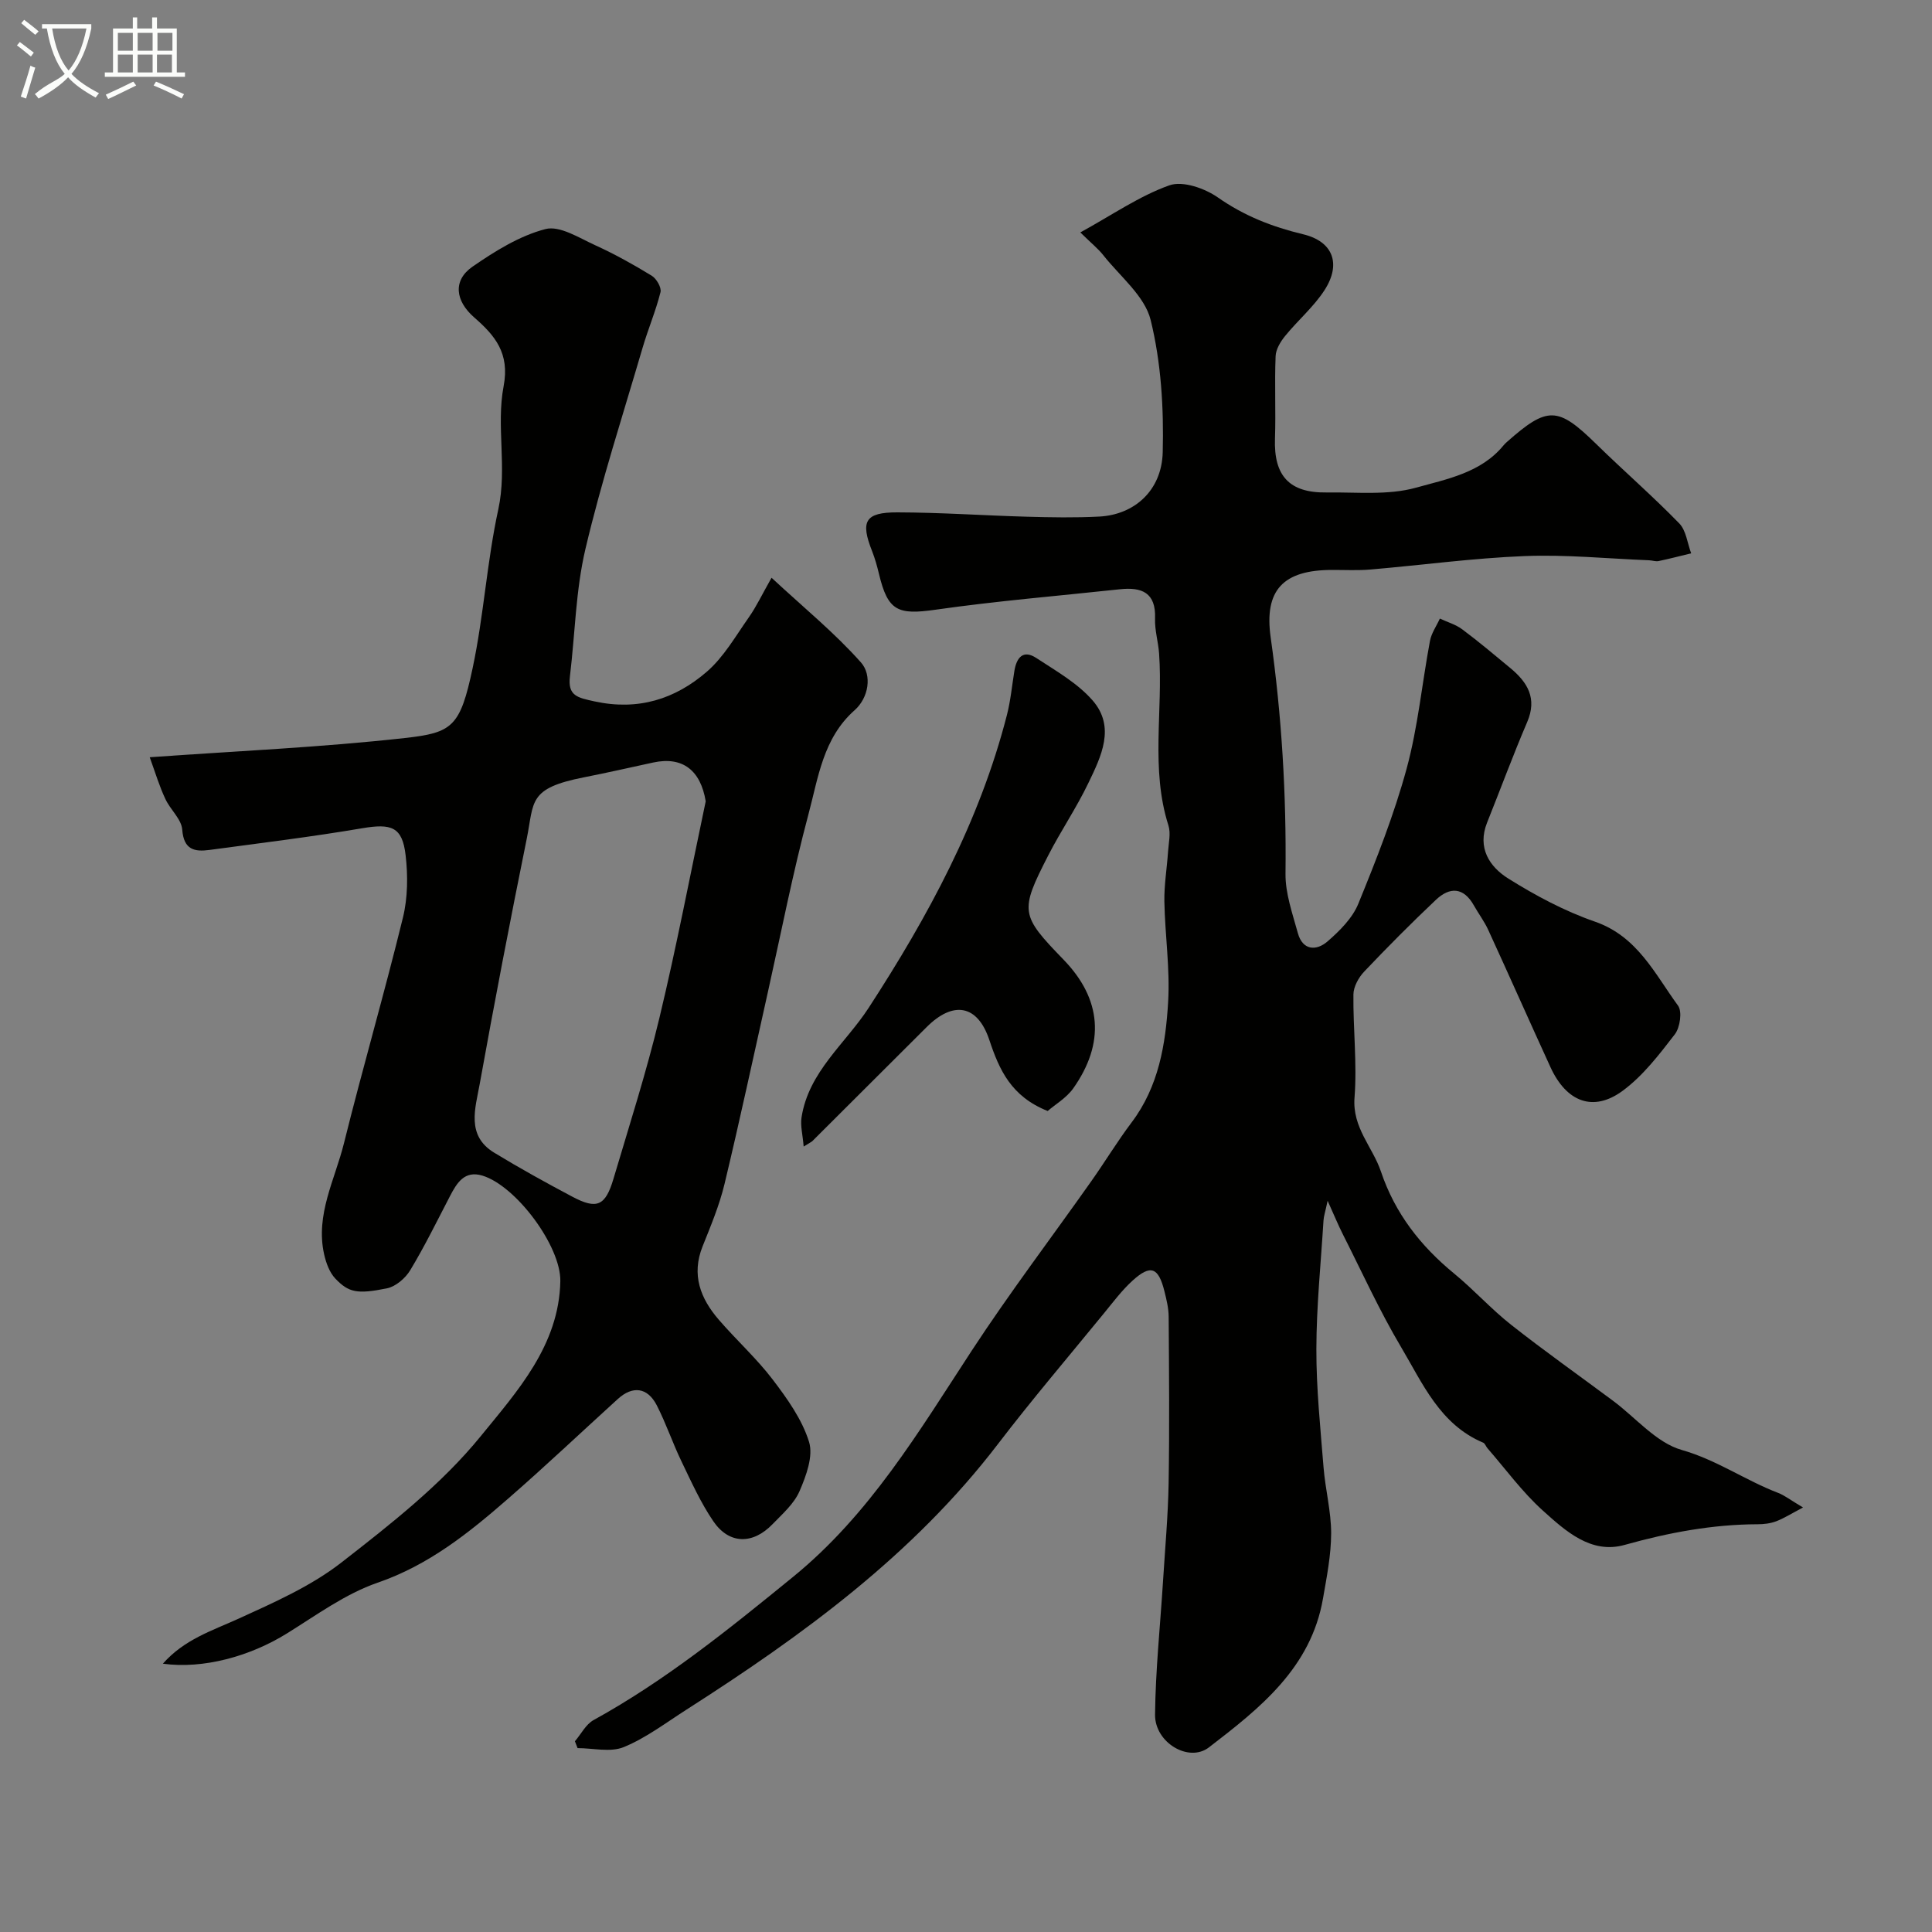
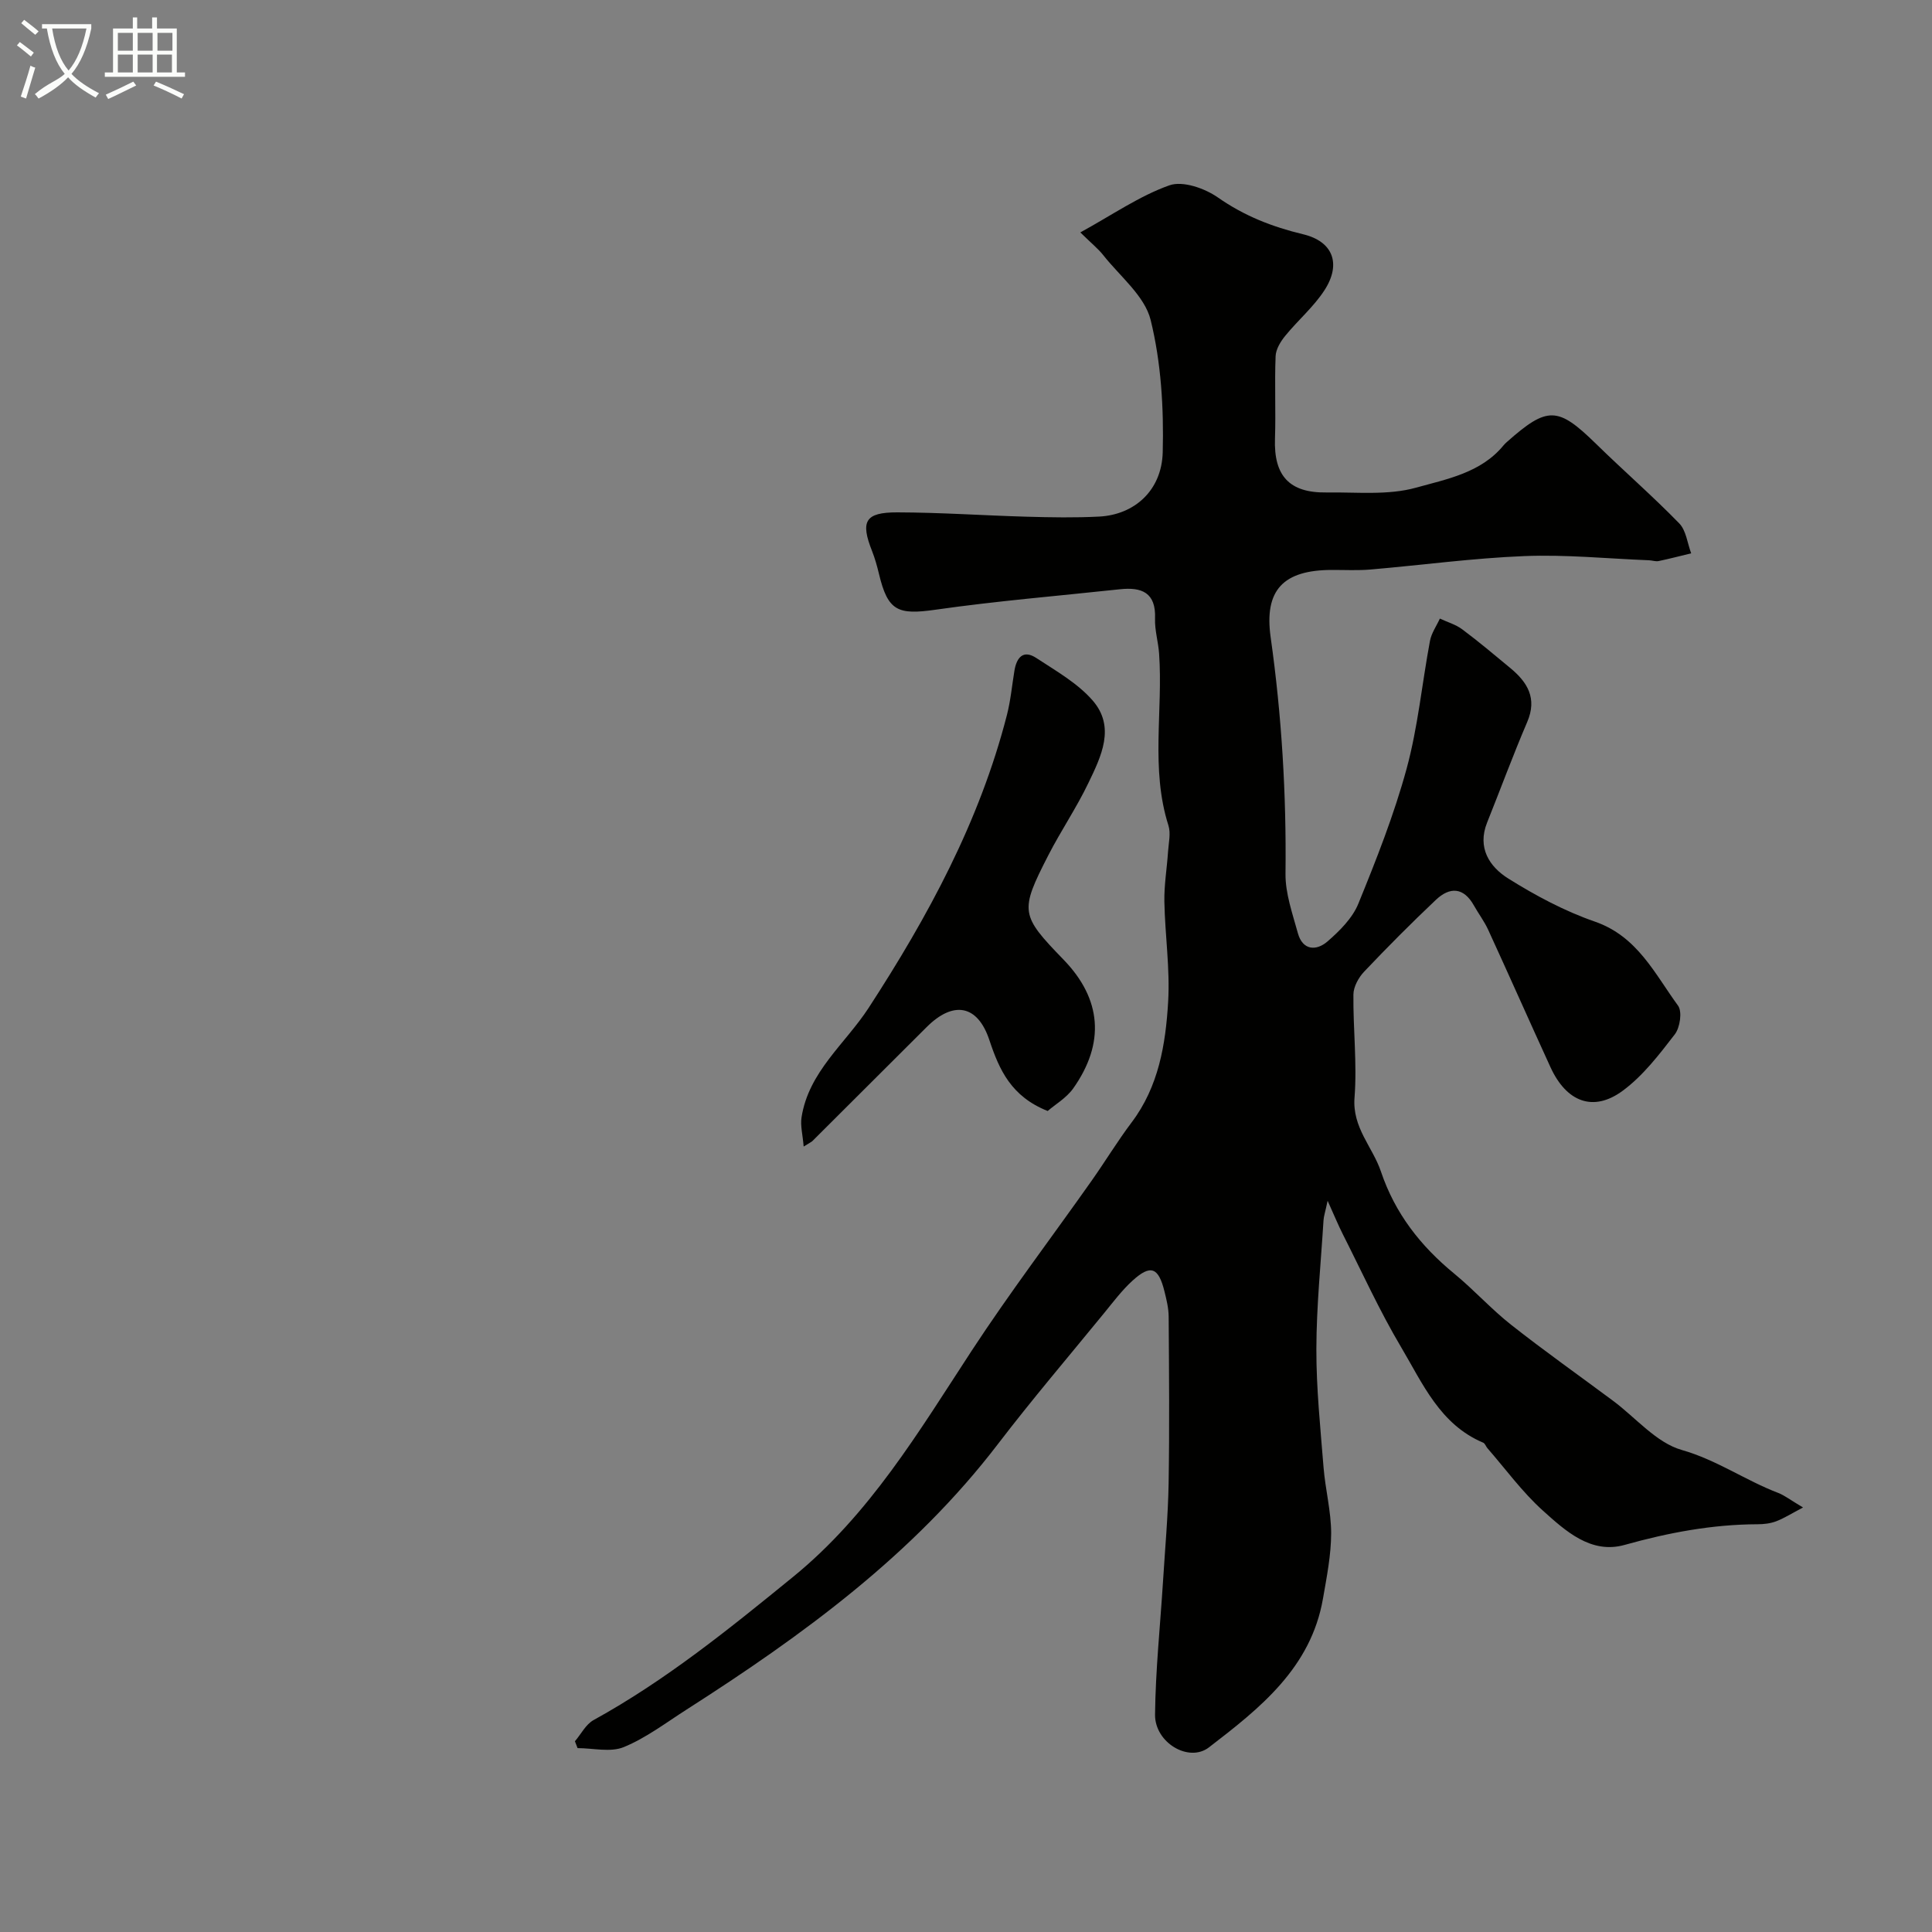
<svg xmlns="http://www.w3.org/2000/svg" enable-background="new 0 0 400 400" viewBox="0 0 400 400">
  <rect x="0" y="0" width="400" height="400" fill="#808080" stroke="none" />
  <path d="m6.4 11.7c-1-.8-1.9-1.6-2.9-2.3l.6-.7c.9.7 1.9 1.4 2.9 2.2zm-2.1 8.3c.7-2.1 1.4-4.2 2-6.4.2.1.6.3 1 .4-.7 2.3-1.3 4.4-1.9 6.4zm3-12.8c-1.1-.9-2.1-1.7-2.9-2.4l.6-.7c1 .8 2 1.5 3 2.4zm1.4-1.3v-.9h10.2v.9c-.9 4.2-2.3 7.3-4.1 9.4 1.3 1.4 3.2 2.7 5.7 4-.2.2-.4.5-.7.9-2.5-1.4-4.4-2.7-5.7-4.2-1.4 1.5-3.5 3-6.1 4.4 0 0 0 0-.1-.1-.3-.4-.5-.7-.7-.8 2.7-2.3 4.7-2.8 6.2-4.2-1.8-2.2-3-5.3-3.7-9.4zm9.2 0h-7.1c.6 3.8 1.7 6.7 3.4 8.7 1.7-2 2.9-4.8 3.7-8.7z" fill="#fbfcfa" />
  <path d="m31.6 3.6h.9v2.3h4.1v9.1h1.7v.9h-16.6v-.9h1.7v-9.1h4.1v-2.3h.9v2.3h3.1v-2.3zm-4 13.3.6.8c-1.9.9-3.8 1.9-5.8 2.8-.2-.3-.3-.6-.5-.9 2-.9 3.9-1.8 5.7-2.7zm-3.2-10.1v3.7h3.1v-3.7zm0 4.5v3.7h3.1v-3.7zm4.1-4.5v3.7h3.1v-3.7zm0 4.5v3.7h3.1v-3.7zm9.1 9.1c-2.1-1.1-4.1-2-5.8-2.7l.5-.8c2.2.9 4.1 1.8 5.8 2.6zm-1.9-13.6h-3.1v3.7h3.1zm-3.2 4.5v3.7h3.1v-3.7z" fill="#fbfcfa" />
  <g fill="#010100">
    <path d="m223.67 48.12c6.69-3.67 12.26-7.56 18.44-9.75 2.76-.98 7.31.61 10.02 2.5 5.46 3.82 11.24 6.09 17.66 7.63 6.22 1.49 7.93 6.13 4.46 11.54-2.24 3.48-5.54 6.27-8.18 9.52-.96 1.18-1.92 2.76-1.97 4.2-.23 5.68.06 11.38-.13 17.06-.26 7.67 2.95 11.25 10.67 11.14 6.22-.09 12.73.63 18.56-1 6.34-1.77 13.42-3.06 18.08-8.74.21-.26.45-.49.7-.71 8.42-7.46 10.55-7.35 18.44.36 5.68 5.56 11.7 10.79 17.24 16.48 1.44 1.47 1.69 4.11 2.48 6.21-2.24.54-4.48 1.13-6.73 1.6-.62.13-1.31-.13-1.97-.16-8.6-.34-17.22-1.21-25.79-.87-10.65.42-21.25 1.87-31.88 2.78-2.65.23-5.33.08-7.99.09-10.08.01-14.09 4.14-12.7 13.97 2.29 16.23 3.26 32.51 3.07 48.9-.05 4.11 1.45 8.28 2.56 12.33.99 3.6 3.83 3.71 6.13 1.72 2.52-2.19 5.17-4.82 6.39-7.82 3.74-9.16 7.4-18.44 10-27.97 2.34-8.61 3.18-17.63 4.83-26.44.3-1.61 1.35-3.08 2.05-4.62 1.55.73 3.28 1.22 4.62 2.22 3.41 2.54 6.67 5.29 9.95 8.01 3.57 2.95 5.62 6.27 3.51 11.19-2.94 6.86-5.52 13.88-8.3 20.81-2.09 5.23.49 9.16 4.4 11.6 5.64 3.53 11.65 6.74 17.91 8.91 8.81 3.05 12.39 10.79 17.22 17.4.9 1.23.41 4.54-.67 5.94-3.24 4.2-6.59 8.59-10.8 11.69-6.09 4.48-11.65 2.31-14.95-4.91-4.33-9.45-8.54-18.96-12.88-28.41-.81-1.77-2.01-3.35-2.97-5.06-2.14-3.81-5-3.87-7.87-1.15-5.08 4.8-10.02 9.77-14.84 14.85-1.16 1.22-2.21 3.13-2.23 4.73-.08 7.12.78 14.28.23 21.35-.49 6.24 3.75 10.21 5.47 15.32 2.92 8.67 8.2 15.41 15.17 21.13 4.08 3.35 7.65 7.34 11.79 10.6 6.89 5.43 14.07 10.5 21.11 15.74 4.71 3.51 8.94 8.67 14.21 10.17 7.23 2.06 13.17 6.29 19.96 8.89 1.33.51 2.5 1.45 5.15 3.02-2.48 1.3-3.96 2.25-5.57 2.86-1.19.45-2.55.61-3.84.61-9.4.03-18.47 1.74-27.54 4.28-6.96 1.95-12.24-2.9-16.93-7.12-4.25-3.83-7.68-8.56-11.46-12.9-.32-.37-.5-.99-.88-1.15-8.94-3.76-12.53-12.25-16.98-19.75-4.48-7.54-8.12-15.58-12.09-23.42-.92-1.82-1.7-3.72-3.14-6.91-.5 2.35-.8 3.2-.85 4.05-.55 8.88-1.46 17.76-1.48 26.64-.02 8.18.84 16.37 1.49 24.54.37 4.55 1.57 9.08 1.57 13.61-.01 4.51-.91 9.03-1.69 13.51-2.49 14.36-13.05 22.7-23.62 30.82-4.17 3.2-11.21-.99-11.15-6.79.1-9.2 1.07-18.39 1.65-27.59.42-6.76 1.04-13.51 1.16-20.28.19-11.49.09-23 .01-34.49-.01-1.76-.44-3.54-.87-5.26-1.24-5.02-2.87-5.63-6.62-2.22-2.17 1.98-3.97 4.38-5.84 6.67-7.37 9.02-14.93 17.89-22 27.13-17.57 22.98-40.47 39.64-64.5 55.01-4.26 2.72-8.38 5.87-12.99 7.76-2.75 1.13-6.35.21-9.56.21-.18-.47-.37-.94-.55-1.42 1.28-1.49 2.26-3.51 3.87-4.39 14.96-8.24 28.11-18.9 41.29-29.64 15.87-12.93 26.03-30.07 36.97-46.8 7.86-12.01 16.56-23.47 24.84-35.21 2.82-4 5.36-8.2 8.3-12.1 5.59-7.41 7.03-16.14 7.55-24.92.41-6.89-.65-13.86-.78-20.79-.06-3.43.53-6.87.76-10.31.12-1.82.6-3.81.08-5.45-3.73-11.72-1.1-23.73-1.93-35.57-.17-2.44-.93-4.87-.84-7.28.21-5.39-2.78-6.53-7.27-6.05-12.72 1.37-25.49 2.42-38.15 4.23-7.84 1.12-9.9.3-11.74-7.42-.38-1.58-.82-3.16-1.41-4.67-2.47-6.22-1.49-8.08 5.24-8.06 8.93.02 17.87.65 26.8.9 5 .14 10.01.23 14.99-.03 7.22-.38 12.93-5.35 13.13-13.33.23-9.13-.33-18.56-2.5-27.37-1.23-4.98-6.35-9.03-9.81-13.42-1.01-1.29-2.32-2.33-4.75-4.71z" />
-     <path d="m31 156.78c18.05-1.29 35.5-2.05 52.82-3.98 9.87-1.1 11.45-2.31 14.04-14.5 2.3-10.84 2.95-22.03 5.31-32.85 1.87-8.59-.48-17.21 1.1-25.5 1.3-6.83-1.8-10.49-6.08-14.22-3.95-3.44-4.47-7.68-.35-10.53 4.65-3.21 9.73-6.38 15.08-7.77 2.98-.78 7.02 1.85 10.39 3.38 4 1.82 7.87 3.98 11.63 6.28.98.6 2.05 2.45 1.81 3.4-.98 3.91-2.58 7.65-3.71 11.52-4.06 13.86-8.53 27.63-11.84 41.68-2.01 8.55-2.14 17.54-3.2 26.32-.49 4.07 1.54 4.43 5.11 5.21 9.03 1.96 16.67-.48 23.22-6.14 3.53-3.05 5.98-7.4 8.73-11.3 1.54-2.2 2.7-4.67 4.68-8.16 6.72 6.24 13.12 11.45 18.52 17.54 2.32 2.62 1.61 7.29-1.33 9.89-6.54 5.8-7.52 13.98-9.55 21.54-3.23 12.08-5.62 24.38-8.35 36.59-2.99 13.33-5.84 26.69-9.03 39.97-1.06 4.4-2.84 8.65-4.53 12.88-2.37 5.91-.45 10.81 3.36 15.22 3.62 4.19 7.77 7.95 11.12 12.33 3.02 3.97 6.1 8.27 7.55 12.93.92 2.95-.59 7.04-1.96 10.21-1.12 2.6-3.53 4.71-5.58 6.83-4.1 4.26-9 4.2-12.26-.57-2.63-3.85-4.57-8.19-6.61-12.42-1.84-3.81-3.19-7.86-5.12-11.62-1.92-3.72-4.99-4.08-8.05-1.3-7.58 6.89-15.01 13.93-22.73 20.65-8.13 7.09-16.42 13.74-27.01 17.39-6.67 2.3-12.66 6.71-18.75 10.49-7.67 4.77-17.37 7.43-25.71 6.28 4.44-5.04 10.2-6.83 15.69-9.33 7.34-3.35 14.95-6.7 21.25-11.6 10.26-7.98 20.78-16.22 28.9-26.21 7.48-9.2 16.2-18.77 16.45-32.05.13-7.27-9.19-19.78-16.16-21.87-3.68-1.1-5.26 1.51-6.68 4.24-2.68 5.15-5.24 10.39-8.24 15.36-1 1.66-3.01 3.38-4.83 3.75-6.15 1.24-7.91.87-10.67-2.02-1.22-1.28-1.93-3.27-2.33-5.06-1.82-8.19 2.25-15.44 4.12-22.99 3.88-15.61 8.38-31.06 12.2-46.68 1.01-4.12 1.05-8.67.56-12.91-.68-5.91-2.93-6.63-9.05-5.59-10.47 1.78-21.02 3.06-31.55 4.48-3.11.42-5.34-.03-5.65-4.2-.16-2.19-2.49-4.15-3.5-6.37-1.22-2.58-2.04-5.33-3.23-8.62zm115.11 9.12c-1.05-6.39-4.76-9.35-10.87-8.03-4.77 1.03-9.53 2.12-14.31 3.06-11.67 2.29-10.31 5.01-11.88 12.75-3.43 16.91-6.69 33.86-9.75 50.85-.89 4.93-2.81 10.57 3 14.11 5.29 3.22 10.72 6.22 16.19 9.12 5.09 2.7 6.85 1.94 8.53-3.73 3.28-11.05 6.81-22.06 9.5-33.26 3.57-14.87 6.43-29.91 9.59-44.87z" />
    <path d="m216.91 230.02c-7.53-3-10-8.46-12.07-14.68-2.45-7.38-7.51-8.17-13-2.68-7.89 7.87-15.78 15.75-23.68 23.62-.11.11-.28.18-1.77 1.1-.2-2.46-.71-4.31-.44-6.04 1.47-9.46 9.06-15.24 13.9-22.68 12.29-18.91 22.97-38.59 28.62-60.62.77-2.99 1.05-6.1 1.55-9.15.45-2.73 1.8-4.46 4.55-2.65 4.05 2.66 8.48 5.17 11.61 8.74 4.85 5.53 1.8 11.64-.85 17.15-2.46 5.13-5.69 9.88-8.29 14.95-5.96 11.63-5.79 12.37 3.18 21.63 7.85 8.12 8.63 17.24 1.96 26.66-1.43 1.98-3.74 3.32-5.27 4.65z" />
  </g>
</svg>